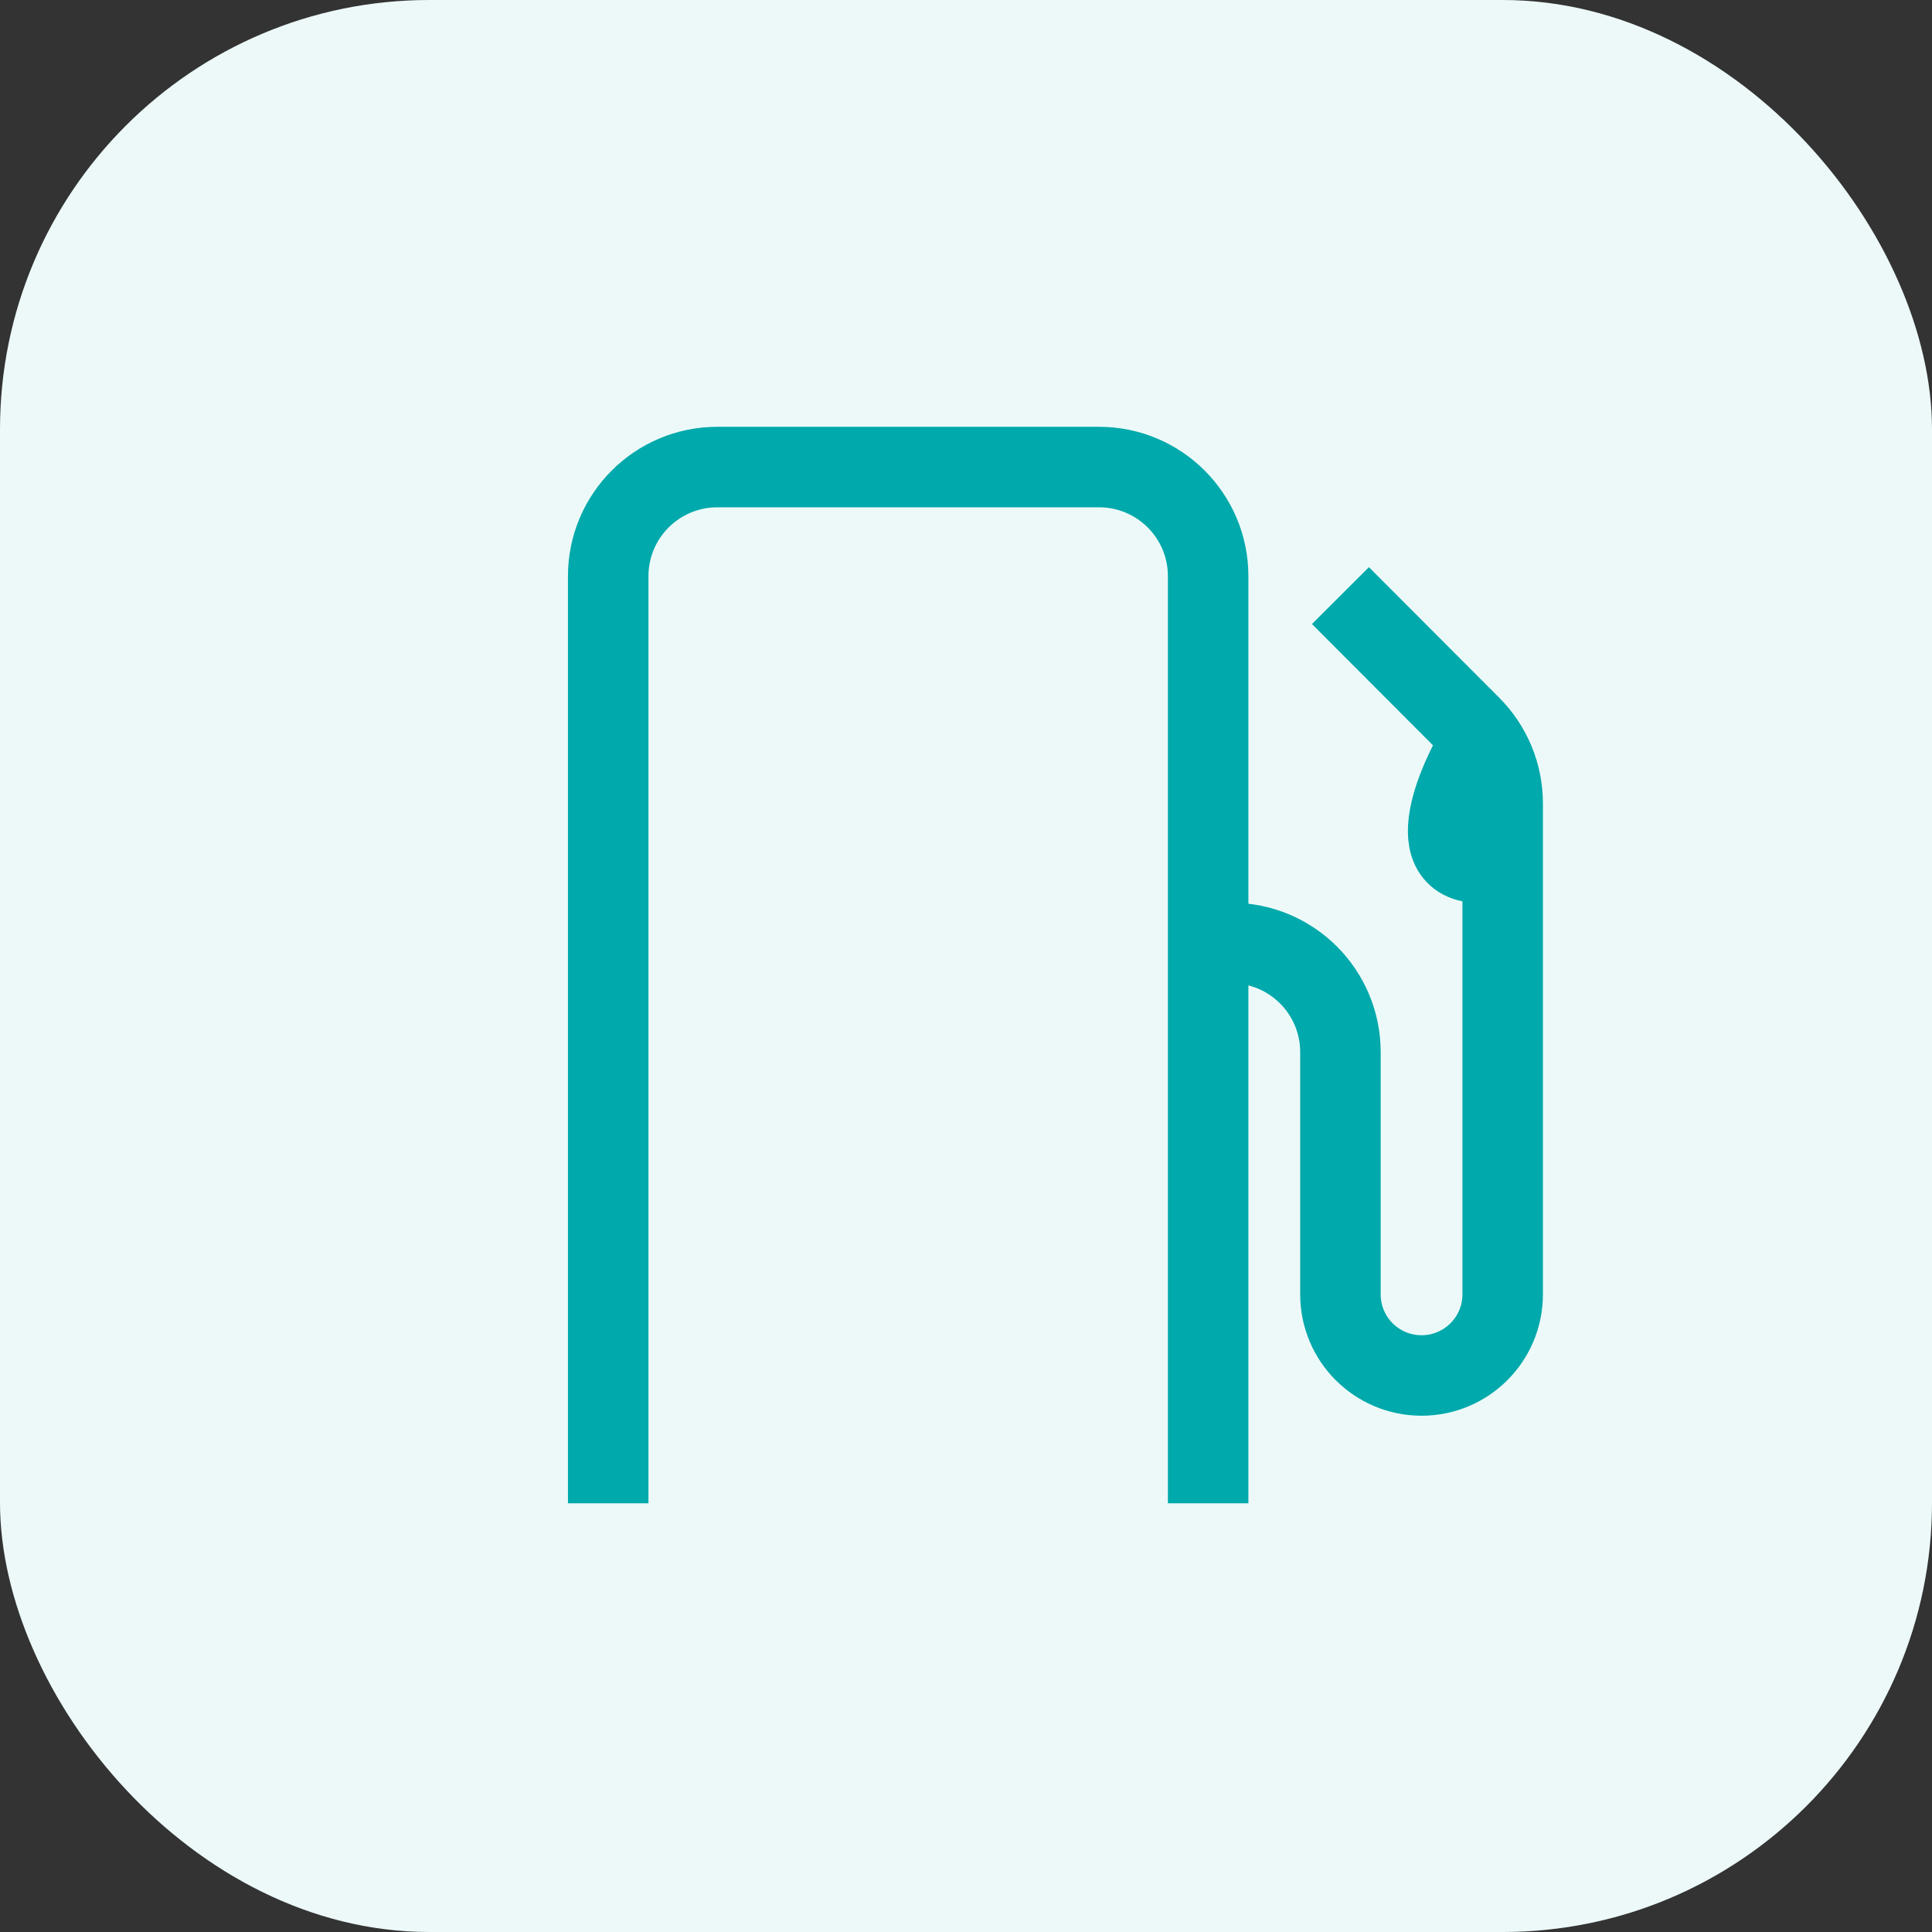
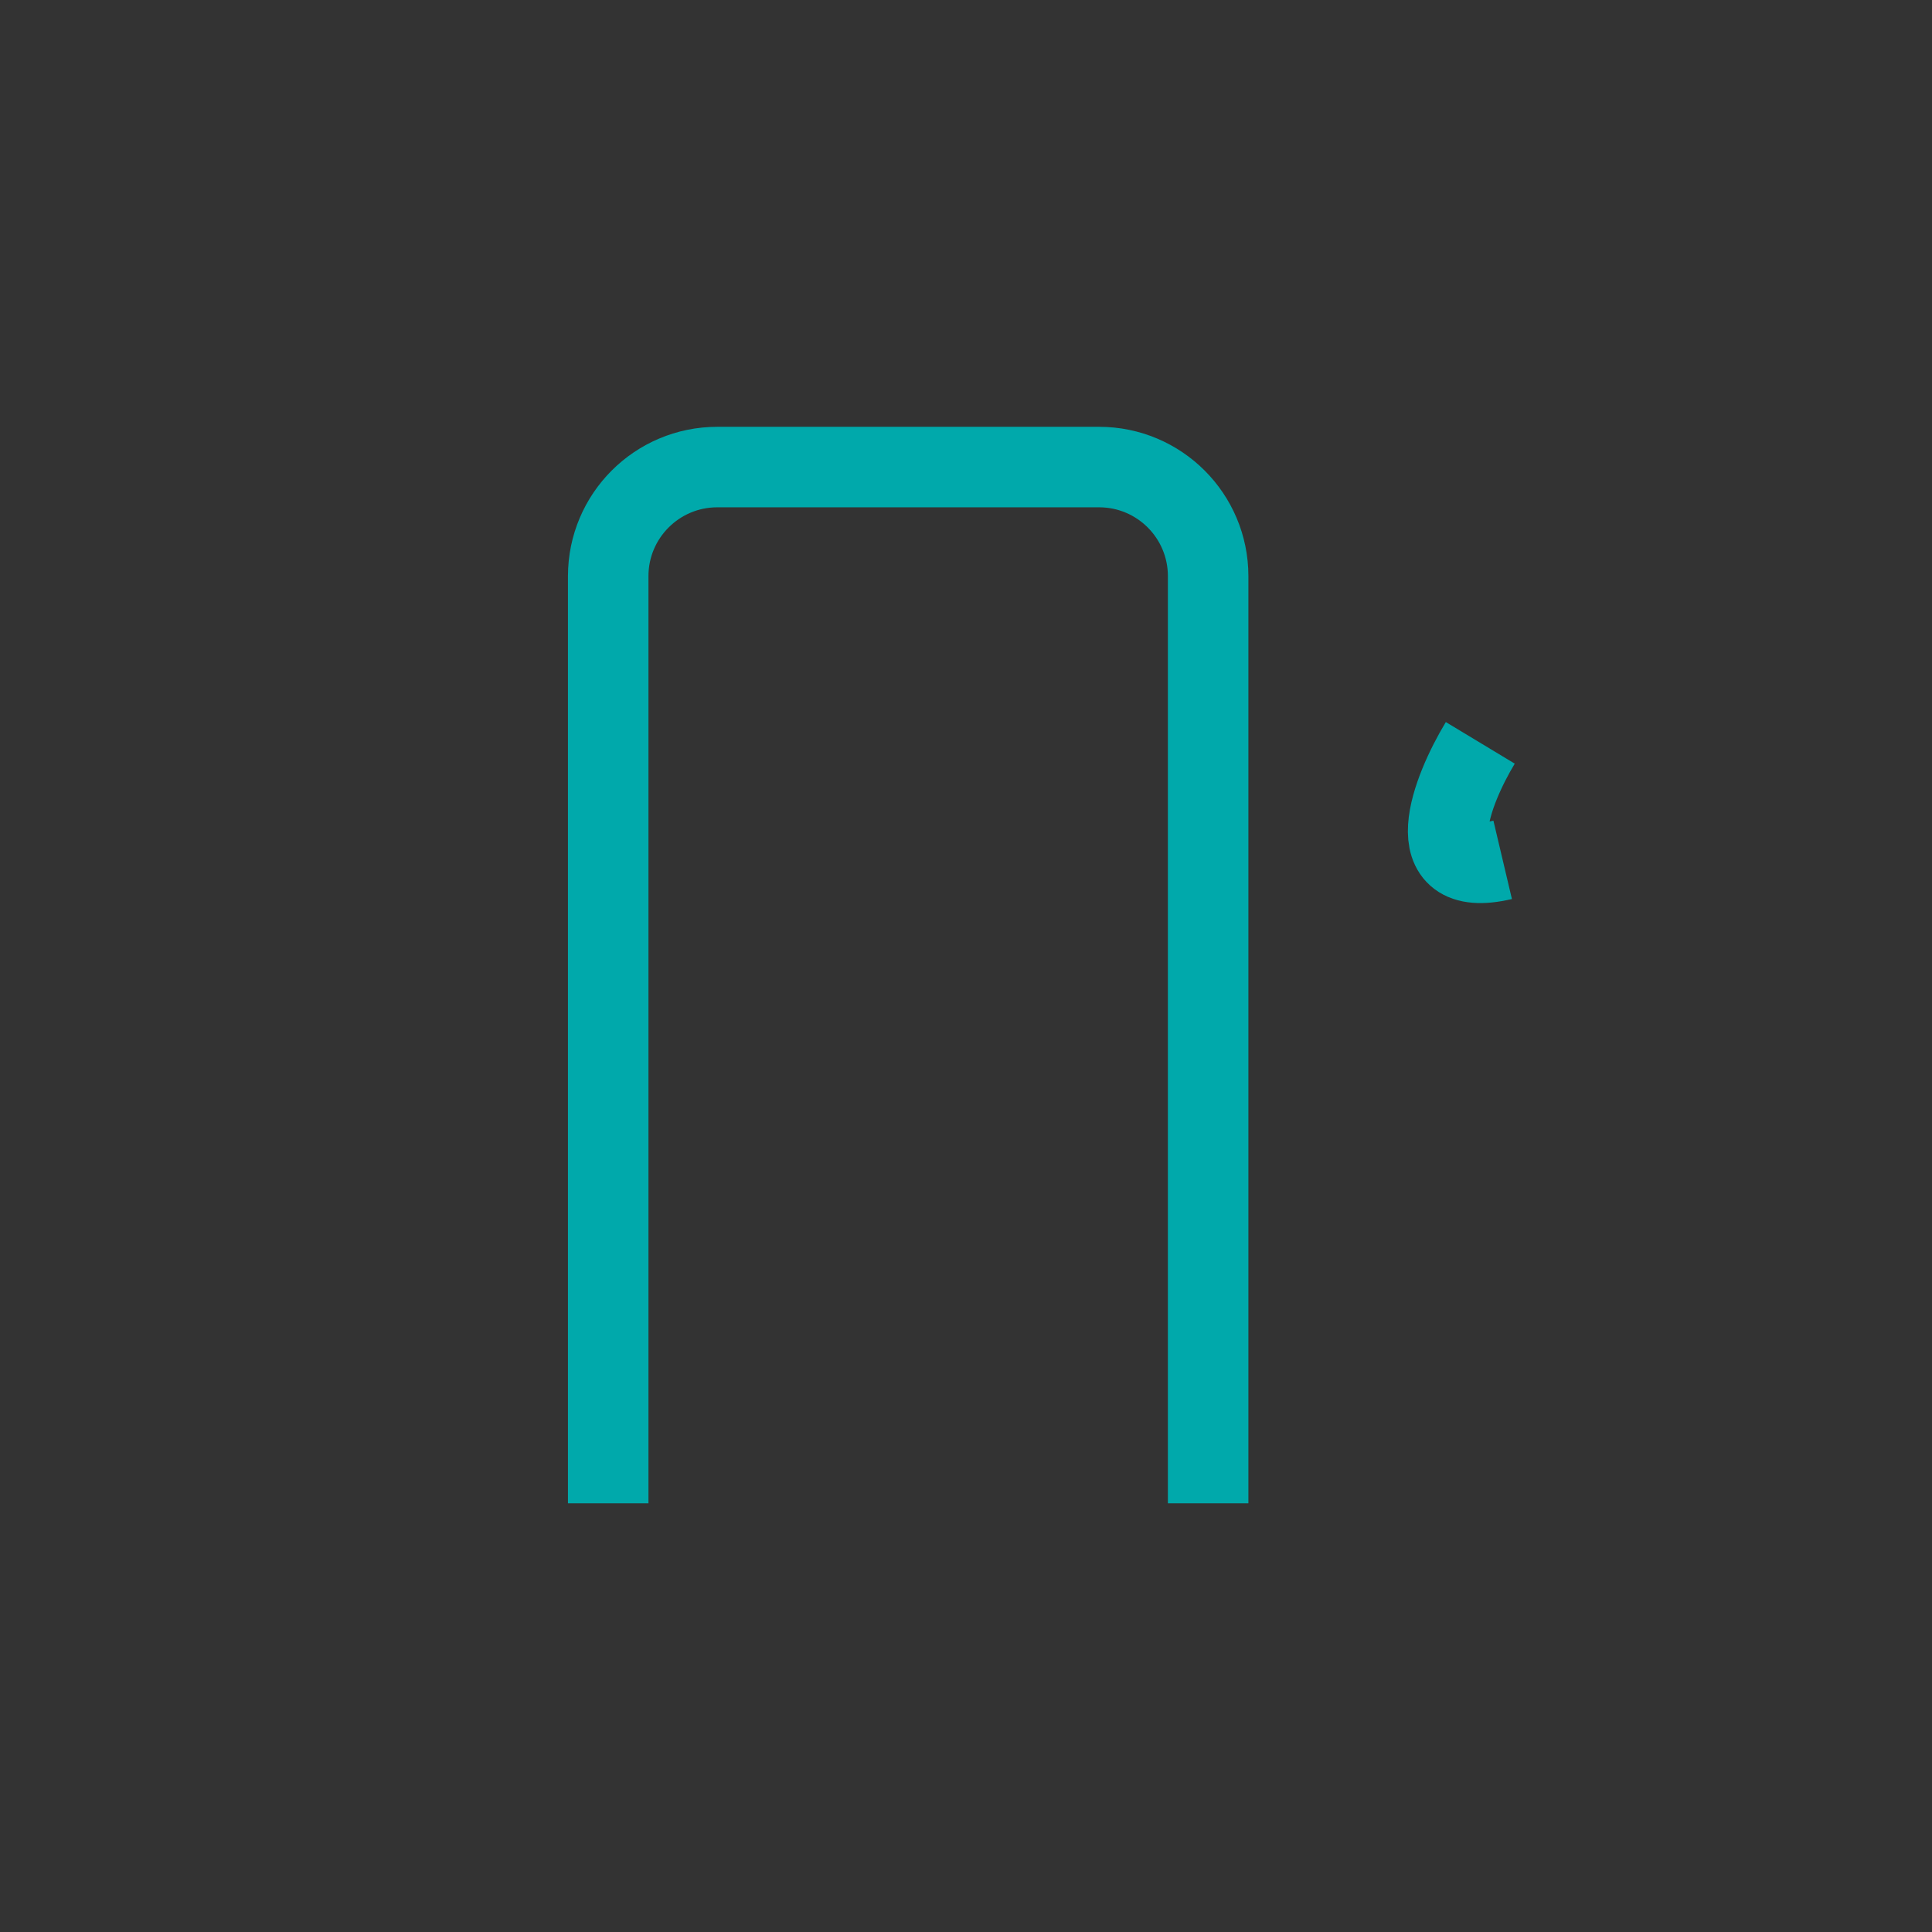
<svg xmlns="http://www.w3.org/2000/svg" width="36" height="36" viewBox="0 0 36 36" fill="none">
  <rect x="0" y="0" width="36" height="36" fill="#333333" stroke="none" />
-   <rect width="36" height="36" rx="8" fill="#EDF9F9" />
-   <path d="M22.271 17.572H22.945C24.067 17.572 24.977 18.482 24.977 19.605V24.119C24.977 24.954 25.654 25.63 26.488 25.63V25.63C27.323 25.63 28 24.954 28 24.119V14.969C28 14.431 27.787 13.914 27.407 13.533L24.977 11.098" stroke="#00A9AB" stroke-width="1.5" />
  <path d="M27.583 13.842C27.049 14.727 26.387 16.403 28 16.022" stroke="#00A9AB" stroke-width="1.5" />
  <path d="M11.333 28.012V10.736C11.333 9.613 12.243 8.703 13.366 8.703H20.48C21.602 8.703 22.512 9.613 22.512 10.736V28.012" stroke="#00A9AB" stroke-width="1.5" />
  <mask id="path-5-inside-1_908_19610" fill="white">
    <rect x="13.569" y="10.736" width="6.707" height="5.081" rx="0.407" />
  </mask>
  <rect x="13.569" y="10.736" width="6.707" height="5.081" rx="0.407" stroke="#00A9AB" stroke-width="3" mask="url(#path-5-inside-1_908_19610)" />
</svg>